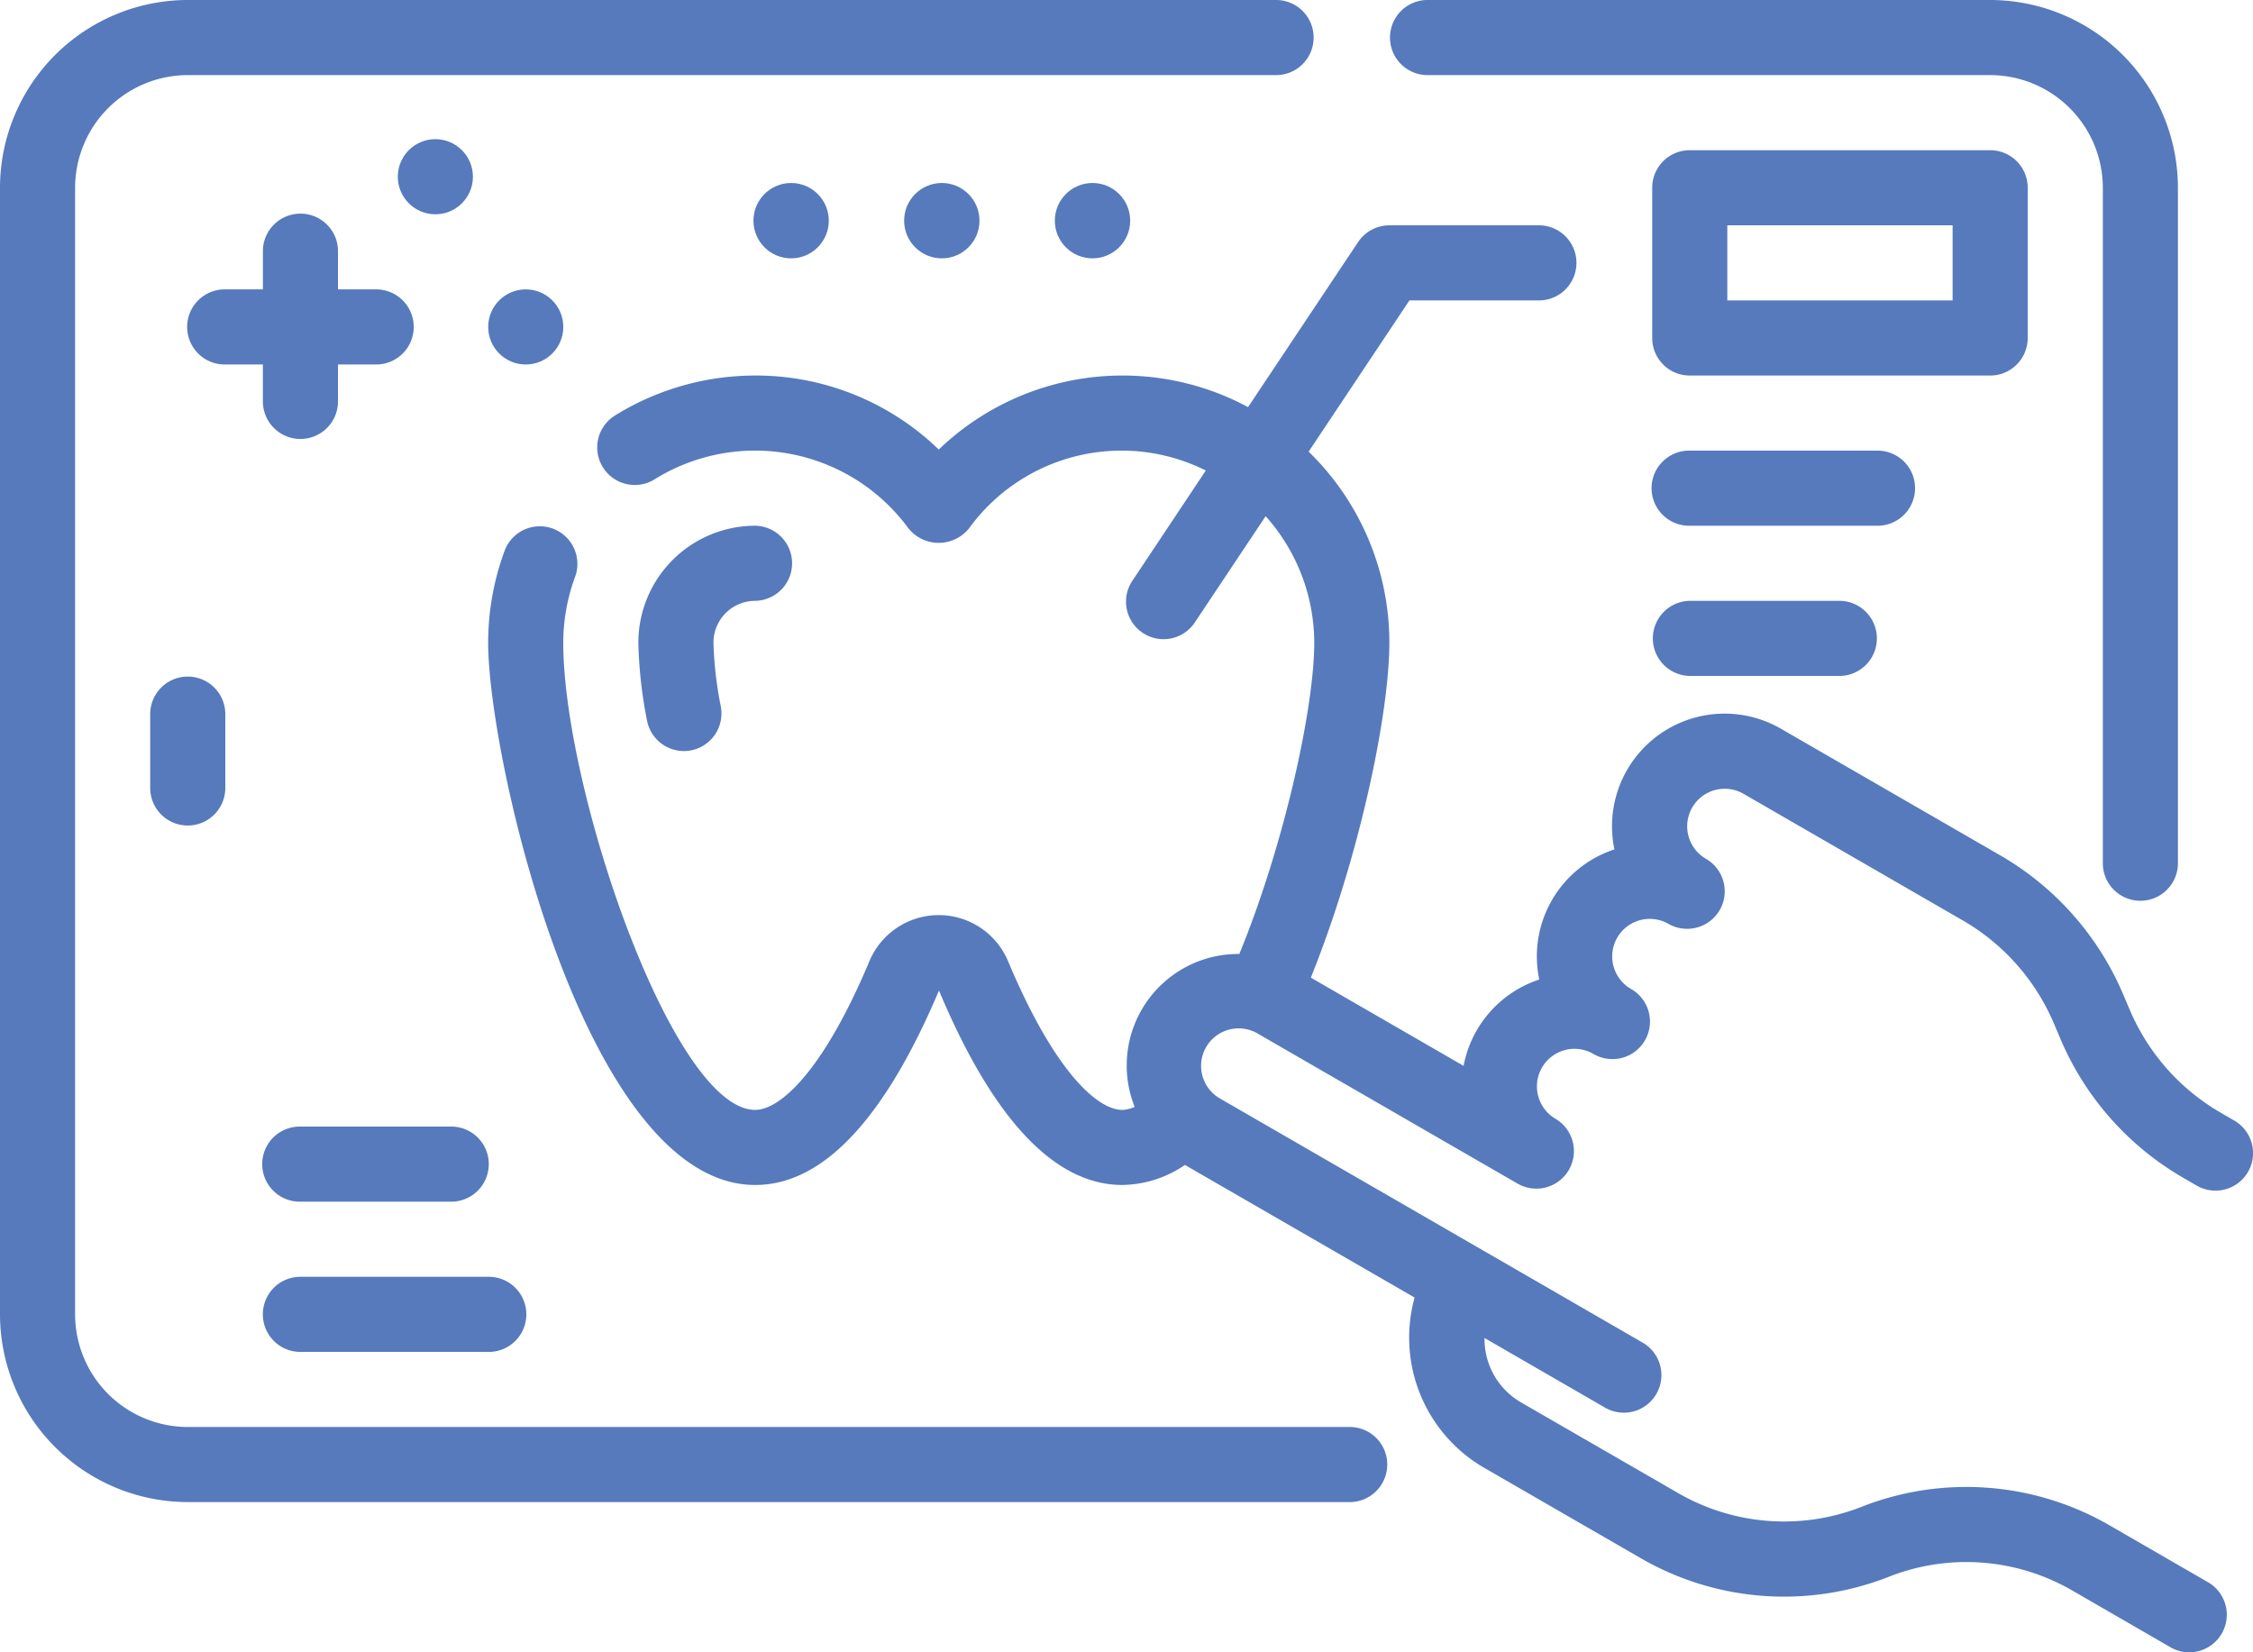
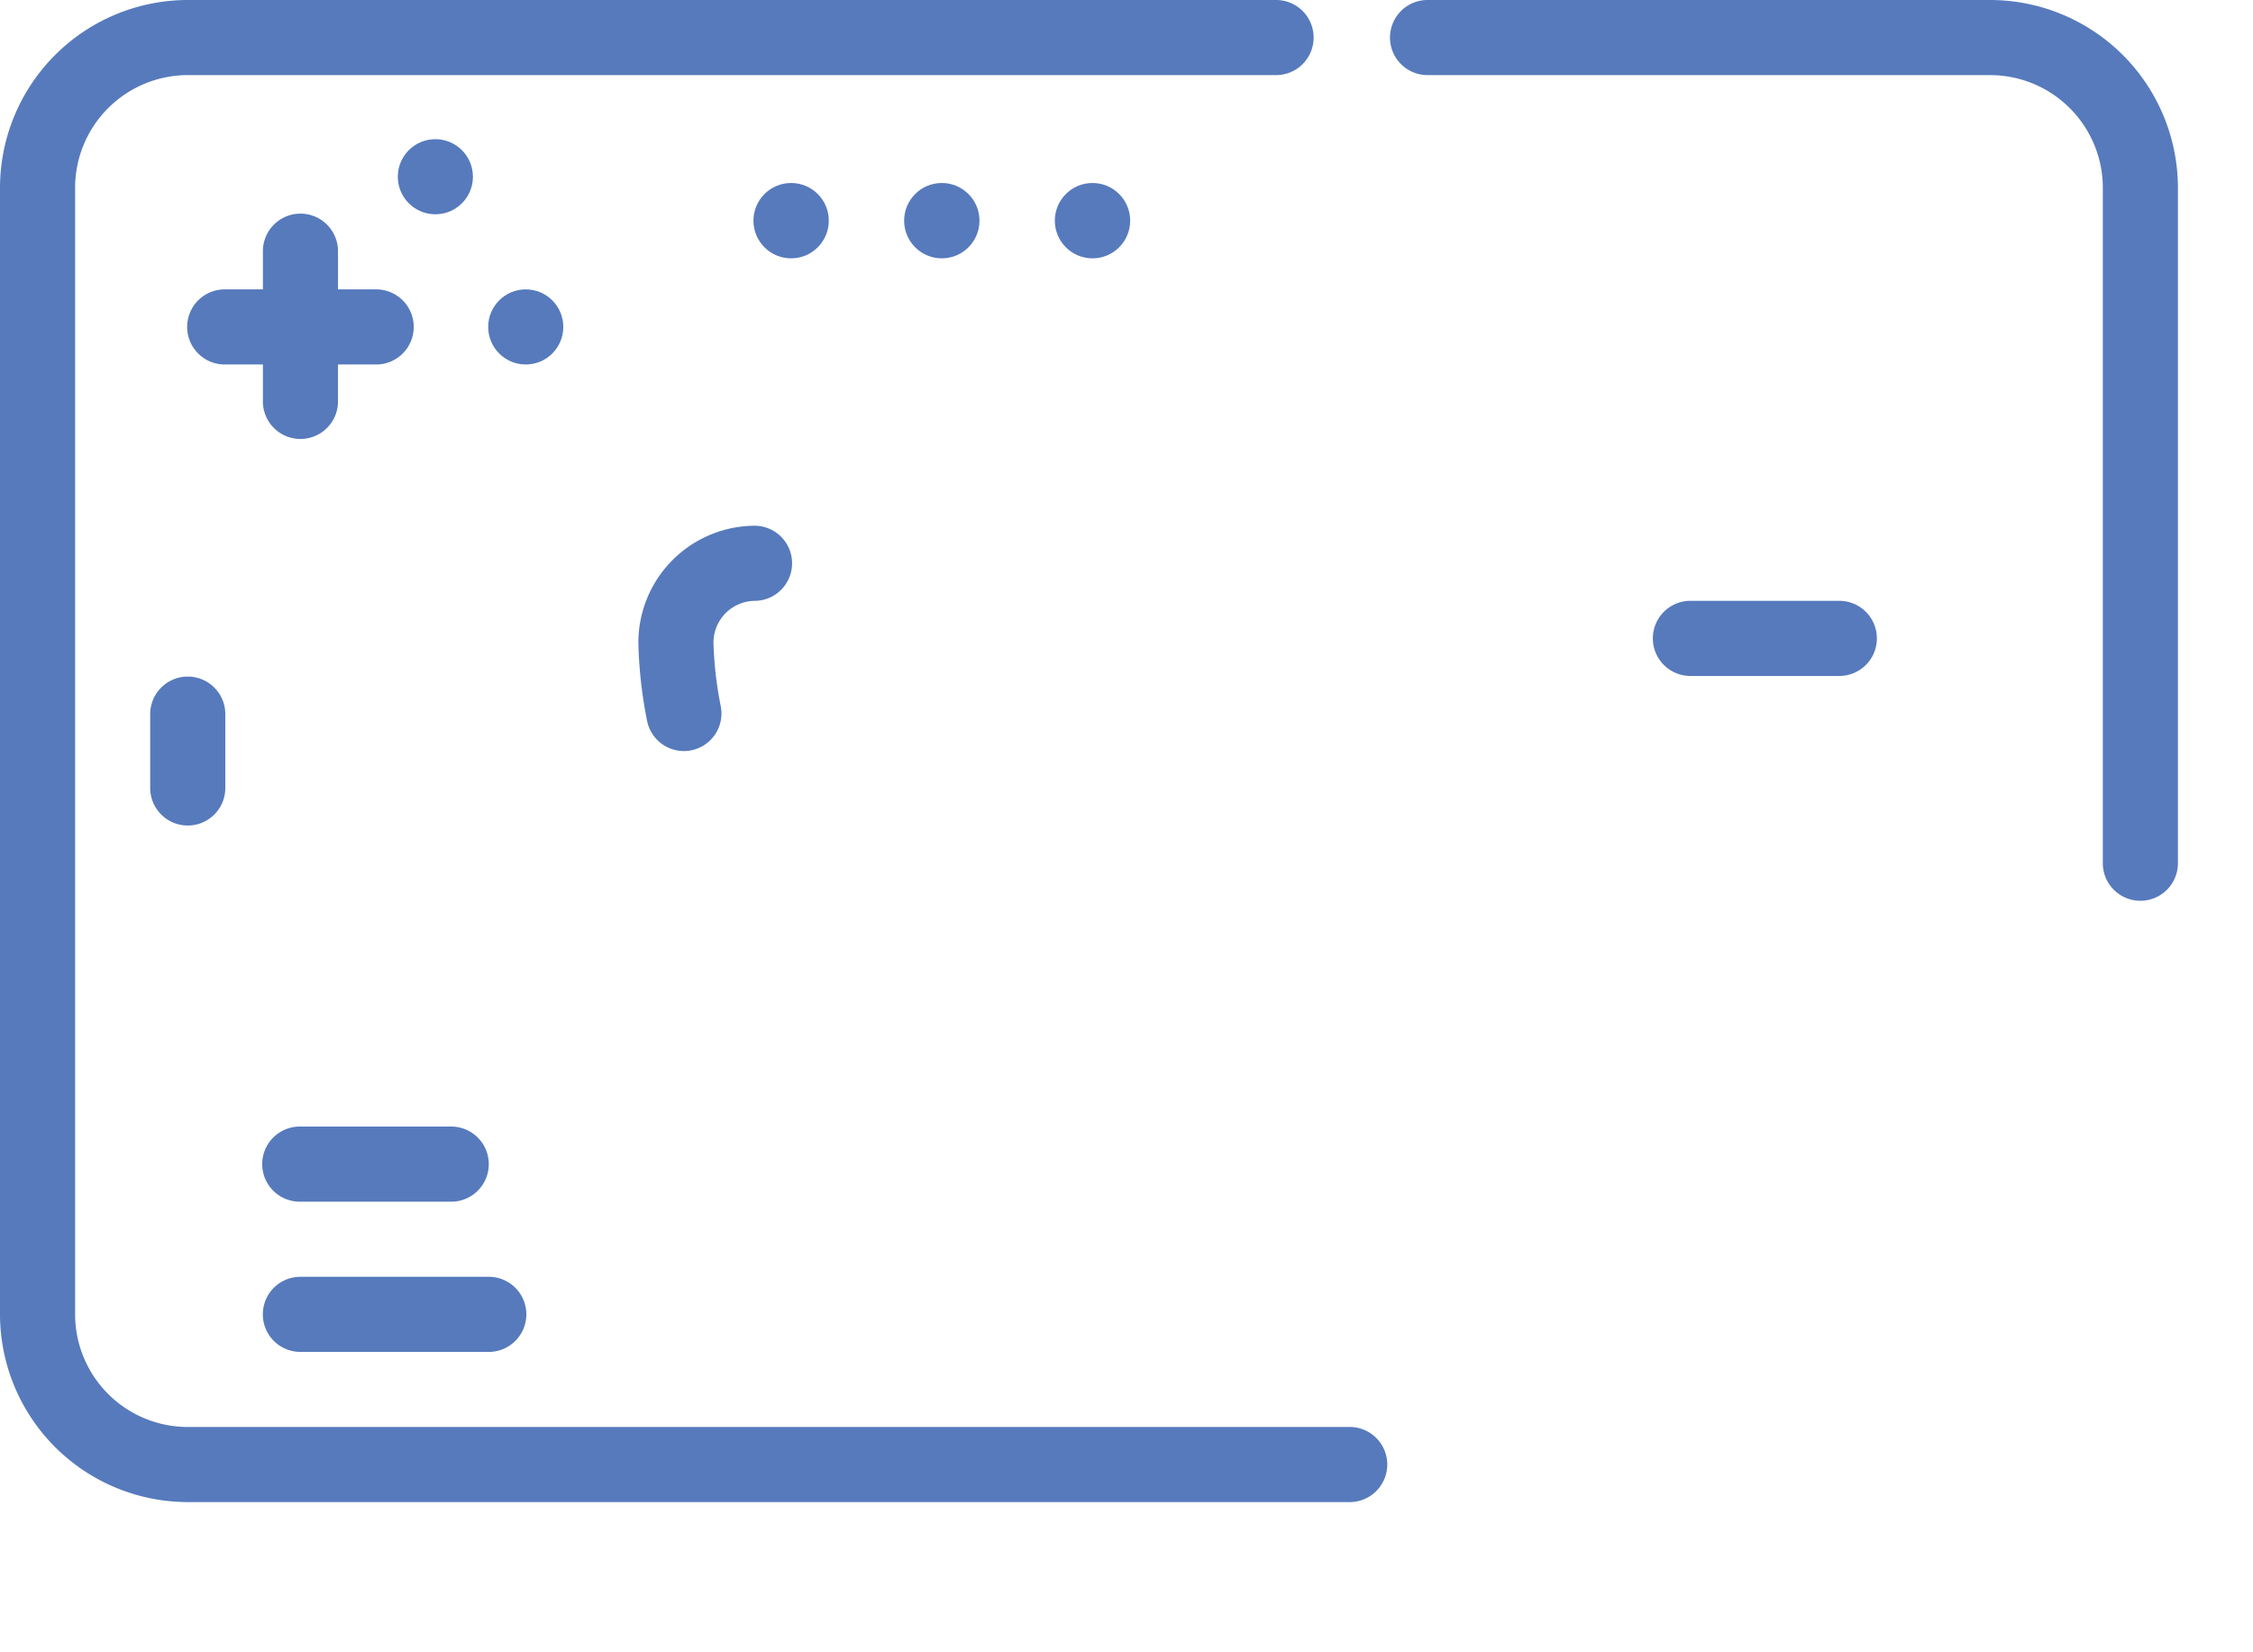
<svg xmlns="http://www.w3.org/2000/svg" width="209.317" height="153.5" viewBox="0 0 209.317 153.5">
  <g id="dentist" transform="translate(-2 -18)">
    <path id="Path_173" data-name="Path 173" d="M127.336,150.568H19.443A10.479,10.479,0,0,1,8.977,140.1V35.443A10.479,10.479,0,0,1,19.443,24.977H120.614a3.489,3.489,0,0,0,0-6.977H19.443A17.463,17.463,0,0,0,2,35.443V140.1a17.463,17.463,0,0,0,17.443,17.443H127.336a3.489,3.489,0,1,0,0-6.977Z" fill="#567abc" />
    <path id="Path_174" data-name="Path 174" d="M42.489,24.977h52.33a10.479,10.479,0,0,1,10.466,10.466V98.134a3.489,3.489,0,1,0,6.977,0V35.443A17.463,17.463,0,0,0,94.818,18H42.489a3.489,3.489,0,0,0,0,6.977Z" transform="translate(92.08 0)" fill="#567abc" />
    <path id="Path_175" data-name="Path 175" d="M6,39.489v6.977a3.489,3.489,0,0,0,6.977,0V39.489a3.489,3.489,0,0,0-6.977,0Z" transform="translate(9.955 44.795)" fill="#567abc" />
    <path id="Path_176" data-name="Path 176" d="M29.853,38.977a3.489,3.489,0,0,0,0-6.977A10.867,10.867,0,0,0,19,42.853a41.537,41.537,0,0,0,.8,7.218,3.49,3.49,0,0,0,3.429,2.861,3.285,3.285,0,0,0,.635-.059,3.489,3.489,0,0,0,2.8-4.061,35.225,35.225,0,0,1-.687-5.959,3.883,3.883,0,0,1,3.876-3.876Z" transform="translate(42.307 34.841)" fill="#567abc" />
    <path id="Path_177" data-name="Path 177" d="M13.978,37.661v3.489a3.489,3.489,0,0,0,6.977,0V37.661h3.489a3.489,3.489,0,1,0,0-6.977H20.956V27.195a3.489,3.489,0,1,0-6.977,0v3.489H10.49a3.489,3.489,0,1,0,0,6.977Z" transform="translate(12.446 14.2)" fill="#567abc" />
    <circle id="Ellipse_3" data-name="Ellipse 3" cx="3.489" cy="3.489" r="3.489" transform="translate(38.959 30.929)" fill="#567abc" />
    <circle id="Ellipse_4" data-name="Ellipse 4" cx="3.489" cy="3.489" r="3.489" transform="translate(47.356 44.883)" fill="#567abc" />
-     <path id="Path_178" data-name="Path 178" d="M83.032,105.142A3.488,3.488,0,1,1,86.517,99.1l24.159,13.948c.007,0,.01,0,.017.007a3.488,3.488,0,0,0,3.485-6.042h0a3.489,3.489,0,0,1,3.5-6.039,3.487,3.487,0,1,0,3.482-6.042,3.488,3.488,0,0,1,3.492-6.039,3.5,3.5,0,0,0,4.765-1.277,3.488,3.488,0,0,0-1.277-4.765,3.487,3.487,0,1,1,3.489-6.039L152.03,88.592a20.142,20.142,0,0,1,8.4,9.472l.694,1.629a27.138,27.138,0,0,0,11.324,12.772l1.284.743a3.487,3.487,0,0,0,3.5-6.035l-1.287-.747a20.123,20.123,0,0,1-8.4-9.475l-.694-1.629A27.187,27.187,0,0,0,155.519,82.55L135.11,70.769a10.46,10.46,0,0,0-15.472,11.209,10.459,10.459,0,0,0-6.984,12.088,10.491,10.491,0,0,0-7.03,8.02L91.433,93.891c4.521-11.219,7.295-24.522,7.295-31.129a24.727,24.727,0,0,0-7.5-17.736l9.364-14.049h12.088a3.489,3.489,0,0,0,0-6.977H98.727a3.493,3.493,0,0,0-2.9,1.552L85.6,40.888a24.639,24.639,0,0,0-28.736,3.942,24.428,24.428,0,0,0-17.056-6.876,24.761,24.761,0,0,0-13,3.7,3.489,3.489,0,1,0,3.66,5.941,17.665,17.665,0,0,1,23.594,4.577,3.618,3.618,0,0,0,5.6,0,17.507,17.507,0,0,1,22.013-5.393L74.9,56.95a3.488,3.488,0,1,0,5.8,3.872l6.534-9.8A17.674,17.674,0,0,1,91.75,62.762c0,6.049-2.773,18.72-6.96,28.931A10.361,10.361,0,0,0,75.067,105.9a3.1,3.1,0,0,1-1.151.279c-2.33,0-6.335-3.621-10.6-13.787a6.987,6.987,0,0,0-12.908,0c-4.267,10.162-8.272,13.784-10.6,13.784-7.654,0-17.83-29.786-17.83-43.413a17.746,17.746,0,0,1,1.1-6.112,3.49,3.49,0,0,0-6.555-2.4A24.742,24.742,0,0,0,15,62.762c0,10.79,9.032,50.39,24.808,50.39,6.276,0,12-6.077,17.077-18.064,5.027,11.987,10.759,18.064,17.035,18.064a10.571,10.571,0,0,0,5.816-1.859l21.337,12.318a13.974,13.974,0,0,0,6.471,15.821l14.5,8.369a26.6,26.6,0,0,0,23.091,1.748,19.633,19.633,0,0,1,17.063,1.291l9.1,5.257a3.429,3.429,0,0,0,1.741.471,3.489,3.489,0,0,0,1.748-6.51l-9.1-5.257a26.6,26.6,0,0,0-23.091-1.748,19.678,19.678,0,0,1-17.063-1.291l-14.5-8.369a6.8,6.8,0,0,1-3.464-6.025l11.251,6.5a3.489,3.489,0,0,0,3.489-6.042Z" transform="translate(32.352 14.932)" fill="#567abc" />
-     <path id="Path_179" data-name="Path 179" d="M80.886,39.443V25.489A3.485,3.485,0,0,0,77.4,22H49.489A3.485,3.485,0,0,0,46,25.489V39.443a3.485,3.485,0,0,0,3.489,3.489H77.4A3.485,3.485,0,0,0,80.886,39.443Zm-6.977-3.489H52.977V28.977H73.909Z" transform="translate(109.5 9.955)" fill="#567abc" />
-     <path id="Path_180" data-name="Path 180" d="M70.42,33.489A3.485,3.485,0,0,0,66.932,30H49.489a3.489,3.489,0,1,0,0,6.977H66.932A3.485,3.485,0,0,0,70.42,33.489Z" transform="translate(109.5 29.864)" fill="#567abc" />
    <path id="Path_181" data-name="Path 181" d="M49.489,34a3.489,3.489,0,0,0,0,6.977H63.443a3.489,3.489,0,0,0,0-6.977Z" transform="translate(109.5 39.818)" fill="#567abc" />
    <path id="Path_182" data-name="Path 182" d="M9,55.489a3.485,3.485,0,0,0,3.489,3.489H29.932a3.489,3.489,0,1,0,0-6.977H12.489A3.485,3.485,0,0,0,9,55.489Z" transform="translate(17.42 84.614)" fill="#567abc" />
    <path id="Path_183" data-name="Path 183" d="M26.443,48H12.489a3.489,3.489,0,1,0,0,6.977H26.443a3.489,3.489,0,1,0,0-6.977Z" transform="translate(17.42 74.659)" fill="#567abc" />
    <circle id="Ellipse_5" data-name="Ellipse 5" cx="3.5" cy="3.5" r="3.5" transform="translate(72 35)" fill="#567abc" />
    <circle id="Ellipse_6" data-name="Ellipse 6" cx="3.5" cy="3.5" r="3.5" transform="translate(86 35)" fill="#567abc" />
    <circle id="Ellipse_7" data-name="Ellipse 7" cx="3.5" cy="3.5" r="3.5" transform="translate(100 35)" fill="#567abc" />
  </g>
</svg>